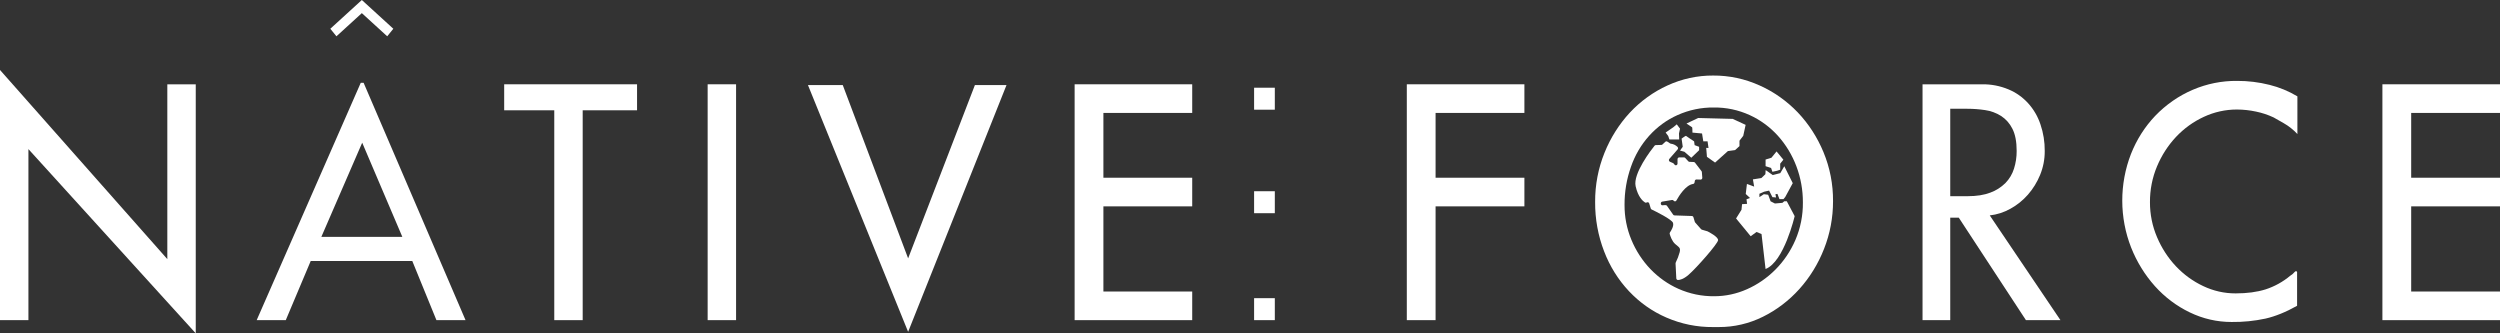
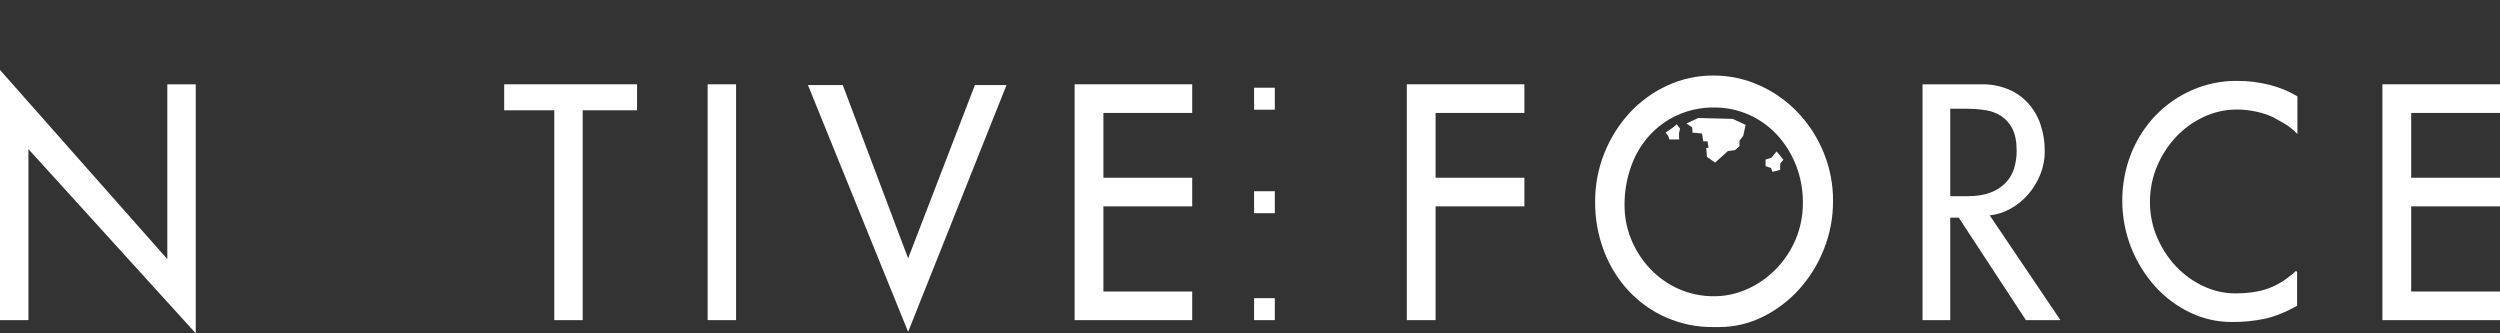
<svg xmlns="http://www.w3.org/2000/svg" width="300" height="40" viewBox="0 0 300 40" fill="none">
  <rect x="0" y="0" width="300" height="40" fill="#333333" stroke="none" />
  <path d="M20.079 31.094L0 8.396V38.419H3.411V17.892L23.49 40V10.116H20.079V31.094Z" fill="white" />
-   <path d="M43.292 9.934L30.801 38.418H34.293L37.286 31.32H49.474L52.372 38.418H55.864L43.633 9.934H43.292ZM38.561 28.426L43.464 17.123L48.281 28.426H38.561Z" fill="white" />
  <path d="M60.502 13.235H66.513V38.418H69.922V13.235H76.446V10.115H60.502V13.235Z" fill="white" />
  <path d="M88.329 10.114H84.918V38.417H88.329V10.114Z" fill="white" />
  <path d="M108.975 31.003L101.13 10.205H96.953L108.975 39.82L120.783 10.205H116.989L108.975 31.003Z" fill="white" />
  <path d="M128.955 38.418H143.066V34.982H132.408V24.763H143.066V21.327H132.408V13.551H143.066V10.115H128.955V38.418Z" fill="white" />
  <path d="M168.817 38.418H172.269V24.763H182.928V21.327H172.269V13.551H182.928V10.115H168.817V38.418Z" fill="white" />
  <path d="M215.729 13.485C214.413 12.114 212.864 11.019 211.164 10.259C209.4 9.46 207.5 9.054 205.582 9.065C203.693 9.054 201.822 9.461 200.09 10.259C198.405 11.027 196.875 12.131 195.584 13.511C194.295 14.902 193.263 16.537 192.542 18.331C191.788 20.193 191.405 22.2 191.416 24.226C191.4 26.264 191.767 28.284 192.496 30.169C193.177 31.951 194.187 33.572 195.468 34.934C196.748 36.296 198.273 37.373 199.952 38.1C201.736 38.877 203.649 39.267 205.578 39.247H206.24C208.077 39.257 209.893 38.834 211.556 38.007C213.194 37.197 214.676 36.071 215.924 34.684C217.182 33.285 218.186 31.652 218.884 29.866C219.603 28.051 219.97 26.101 219.964 24.132C219.978 22.111 219.587 20.109 218.818 18.26C218.081 16.476 217.033 14.856 215.729 13.485V13.485ZM215.443 28.809C214.863 30.146 214.047 31.354 213.038 32.364C212.048 33.356 210.897 34.149 209.641 34.705C208.398 35.261 207.063 35.548 205.715 35.547C204.237 35.566 202.772 35.263 201.409 34.657C198.881 33.535 196.859 31.423 195.761 28.761C195.216 27.45 194.938 26.031 194.945 24.598C194.935 23.032 195.197 21.477 195.717 20.011C196.195 18.627 196.938 17.362 197.898 16.295C198.859 15.229 200.016 14.383 201.298 13.812C202.679 13.192 204.166 12.881 205.665 12.9C207.144 12.883 208.609 13.193 209.967 13.812C211.239 14.391 212.388 15.235 213.347 16.292C215.279 18.442 216.354 21.299 216.347 24.269C216.365 25.835 216.056 27.385 215.443 28.809V28.809Z" fill="white" />
  <path d="M241.239 25.056C242.029 24.624 242.743 24.051 243.35 23.361C243.961 22.663 244.456 21.861 244.814 20.987C245.186 20.083 245.375 19.106 245.368 18.12C245.378 17.034 245.205 15.954 244.857 14.933C244.541 13.98 244.034 13.111 243.372 12.385C242.71 11.659 241.908 11.094 241.02 10.727C240.016 10.308 238.945 10.1 237.866 10.117H230.704V38.417H234.029V26.119H235.053L243.111 38.417H247.254L238.77 25.848C239.633 25.754 240.471 25.485 241.239 25.056V25.056ZM234.029 23.543V13.052H236.076C236.789 13.053 237.501 13.106 238.207 13.211C238.884 13.305 239.535 13.543 240.122 13.911C240.7 14.283 241.171 14.815 241.487 15.449C241.828 16.113 241.999 17.002 241.999 18.116C242.004 18.839 241.896 19.557 241.679 20.242C241.473 20.893 241.122 21.483 240.655 21.96C240.135 22.476 239.518 22.869 238.844 23.113C238.104 23.399 237.195 23.543 236.116 23.543H234.029Z" fill="white" />
  <path d="M268.442 9.708C266.624 9.69 264.82 10.052 263.134 10.773C261.448 11.494 259.912 12.561 258.615 13.912C257.374 15.217 256.389 16.769 255.716 18.479C255.023 20.261 254.669 22.169 254.672 24.096C254.676 26.023 255.037 27.931 255.737 29.709C256.417 31.424 257.385 32.994 258.593 34.343C259.782 35.666 261.201 36.733 262.771 37.485C264.35 38.251 266.066 38.644 267.802 38.638C269.163 38.654 270.523 38.518 271.857 38.232C273.051 37.959 274.316 37.447 275.651 36.694V32.675C275.651 32.586 275.595 32.541 275.481 32.541C275.453 32.541 275.325 32.66 275.097 32.899L274.841 33.079C273.952 33.822 272.94 34.381 271.857 34.729C270.834 35.048 269.641 35.207 268.276 35.207C266.931 35.211 265.601 34.911 264.375 34.325C263.158 33.753 262.051 32.949 261.109 31.951C260.163 30.945 259.398 29.766 258.849 28.47C258.281 27.15 257.991 25.716 257.996 24.265C257.986 22.778 258.277 21.305 258.849 19.948C259.4 18.634 260.173 17.439 261.13 16.421C262.087 15.408 263.215 14.595 264.455 14.024C265.711 13.438 267.069 13.138 268.442 13.143C269.208 13.146 269.971 13.229 270.722 13.391C271.448 13.539 272.156 13.774 272.833 14.092C273.031 14.213 273.429 14.44 274.026 14.771C274.639 15.117 275.2 15.56 275.688 16.085V11.562C274.64 10.936 273.513 10.472 272.342 10.182C271.064 9.861 269.755 9.701 268.442 9.708V9.708Z" fill="white" />
  <path d="M300 13.551V10.115H285.889V38.418H300V34.982H289.342V24.763H300V21.327H289.342V13.551H300Z" fill="white" />
-   <path d="M43.42 1.576L46.466 4.356L47.2 3.45L43.42 0L39.639 3.45L40.373 4.356L43.42 1.576Z" fill="white" />
  <path d="M152.978 10.526H150.492V13.163H152.978V10.526Z" fill="white" />
  <path d="M152.978 22.947H150.492V25.584H152.978V22.947Z" fill="white" />
  <path d="M152.978 35.78H150.492V38.417H152.978V35.78Z" fill="white" />
-   <path d="M204.911 27.765C204.901 27.76 204.89 27.756 204.879 27.753L204.223 27.561C204.188 27.55 204.156 27.529 204.131 27.501L203.425 26.704C203.404 26.681 203.389 26.653 203.379 26.623L203.211 26.068C203.198 26.027 203.173 25.99 203.14 25.964C203.107 25.937 203.067 25.922 203.026 25.92L200.936 25.849C200.906 25.848 200.876 25.84 200.849 25.825C200.822 25.81 200.799 25.789 200.781 25.763L200.042 24.703C200.025 24.678 200.002 24.657 199.977 24.642C199.951 24.627 199.922 24.619 199.893 24.617C199.774 24.608 199.655 24.614 199.537 24.635C199.509 24.642 199.48 24.642 199.452 24.636C199.424 24.629 199.398 24.617 199.375 24.599C199.352 24.58 199.333 24.557 199.319 24.53C199.306 24.504 199.298 24.474 199.296 24.444V24.415C199.294 24.363 199.309 24.311 199.341 24.271C199.372 24.23 199.416 24.203 199.465 24.195L200.642 23.998C200.674 23.993 200.707 23.996 200.738 24.007C200.769 24.018 200.797 24.037 200.819 24.061L200.852 24.097C200.873 24.121 200.899 24.14 200.928 24.151C200.958 24.162 200.989 24.166 201.02 24.163C201.05 24.159 201.08 24.148 201.106 24.13C201.132 24.112 201.154 24.087 201.169 24.059C201.474 23.505 202.277 22.205 203.172 22.073C203.215 22.068 203.254 22.048 203.285 22.017C203.316 21.986 203.337 21.945 203.345 21.9L203.376 21.713C203.384 21.662 203.409 21.617 203.447 21.585C203.484 21.552 203.531 21.535 203.579 21.537L204.07 21.551C204.098 21.552 204.126 21.547 204.152 21.535C204.178 21.524 204.202 21.506 204.221 21.485C204.241 21.463 204.256 21.437 204.265 21.409C204.275 21.381 204.278 21.351 204.276 21.321L204.224 20.655C204.221 20.612 204.206 20.57 204.18 20.536L203.401 19.52C203.383 19.497 203.36 19.478 203.334 19.464C203.309 19.451 203.281 19.443 203.252 19.442L202.735 19.421C202.684 19.42 202.635 19.397 202.599 19.358L202.226 18.952C202.188 18.911 202.136 18.888 202.082 18.887H201.504C201.478 18.887 201.451 18.893 201.427 18.904C201.403 18.914 201.38 18.93 201.362 18.95C201.343 18.97 201.328 18.993 201.318 19.019C201.308 19.045 201.303 19.073 201.303 19.101V19.622C201.303 19.666 201.291 19.708 201.267 19.744C201.244 19.78 201.21 19.807 201.172 19.822C201.133 19.837 201.091 19.839 201.052 19.828C201.012 19.817 200.976 19.793 200.95 19.759L200.846 19.631C200.825 19.605 200.799 19.585 200.769 19.572L200.392 19.408C200.362 19.395 200.336 19.375 200.315 19.349C200.294 19.323 200.28 19.293 200.272 19.259C200.265 19.226 200.266 19.192 200.273 19.159C200.281 19.126 200.297 19.096 200.318 19.07C200.584 18.753 201.076 18.197 201.31 17.933C201.329 17.912 201.343 17.888 201.352 17.861C201.362 17.834 201.366 17.806 201.365 17.778C201.364 17.749 201.357 17.721 201.346 17.696C201.334 17.67 201.318 17.647 201.298 17.628C201.081 17.413 200.804 17.278 200.509 17.245C200.477 17.242 200.446 17.232 200.418 17.215L200.08 16.994C200.044 16.969 200.001 16.958 199.958 16.962C199.915 16.965 199.874 16.984 199.841 17.014L199.494 17.338C199.459 17.37 199.415 17.388 199.368 17.39L198.692 17.412C198.664 17.413 198.637 17.42 198.612 17.432C198.586 17.445 198.564 17.463 198.546 17.486C198.155 17.972 195.934 20.831 196.276 22.352C196.568 23.653 197.155 24.144 197.403 24.297C197.434 24.317 197.47 24.327 197.507 24.327C197.543 24.327 197.579 24.317 197.611 24.297C197.637 24.28 197.666 24.27 197.697 24.267C197.727 24.264 197.758 24.268 197.787 24.279C197.815 24.291 197.841 24.309 197.862 24.333C197.883 24.357 197.898 24.385 197.907 24.416L198.09 25.014C198.099 25.042 198.113 25.069 198.133 25.091C198.152 25.113 198.176 25.13 198.202 25.141C198.63 25.347 200.629 26.323 200.763 26.749C200.883 27.132 200.537 27.685 200.396 27.89C200.377 27.917 200.364 27.948 200.359 27.98C200.354 28.013 200.356 28.046 200.365 28.078C200.435 28.325 200.639 28.938 201.013 29.273C201.488 29.698 201.689 29.698 201.564 30.256C201.446 30.689 201.287 31.108 201.087 31.505C201.071 31.539 201.064 31.576 201.066 31.614L201.155 33.398C201.157 33.452 201.18 33.504 201.217 33.541C201.254 33.579 201.304 33.6 201.355 33.6C201.581 33.6 202.016 33.504 202.615 32.989C203.541 32.194 206.145 29.246 206.17 28.822C206.196 28.422 205.06 27.837 204.911 27.765Z" fill="white" />
  <path d="M200.327 16.738H201.503L201.478 16.021L201.603 15.438L201.21 14.92L200.802 15.265L199.876 15.902L200.189 16.327C200.245 16.46 200.291 16.598 200.327 16.738Z" fill="white" />
-   <path d="M201.603 18.068L202.129 18.213L202.955 18.93L203.894 18.027V17.616L203.356 17.417L203.293 16.964C203.293 16.964 202.342 16.341 202.317 16.302C202.292 16.263 201.791 16.634 201.791 16.634L201.929 17.614L201.603 18.068Z" fill="white" />
  <path d="M208.738 16.885L209.189 16.298L209.476 14.983L207.924 14.267L203.782 14.16L202.379 14.823C202.379 14.823 203.018 15.249 203.055 15.275C203.092 15.301 203.092 15.913 203.092 15.913L204.245 16.018L204.395 16.959H204.908L205.021 17.758L204.745 17.744L204.833 18.82L205.809 19.51L207.348 18.129L208.212 18.01L208.738 17.532V16.885Z" fill="white" />
  <path d="M212.688 20.615L213.256 20.491L213.623 20.366V19.641L214.006 19.163L213.188 18.172L212.571 18.929L211.87 19.145V19.942L212.529 20.155L212.688 20.615Z" fill="white" />
-   <path d="M214.107 24.154L213.89 24.34L212.989 24.42L212.471 24.154L212.179 23.368L211.662 23.305L211.128 23.651V23.252L211.692 23.004L212.292 22.872L212.693 23.659L213.127 23.695L213.051 23.305L213.293 23.27L213.536 23.898H214.011L214.228 23.641L215.13 21.978L214.116 19.947L213.633 20.776L212.731 21.007L211.88 20.41L211.846 20.905L211.363 21.365L210.349 21.524L210.499 22.392L209.631 22.074L209.489 23.277L209.999 23.755L209.582 23.914L209.648 24.463L209.048 24.498L208.98 25.17L208.329 26.215L210.082 28.349L210.783 27.836L211.383 28.084L211.867 32.279C214.086 31.429 215.359 25.937 215.359 25.937L214.417 24.154H214.107Z" fill="white" />
</svg>